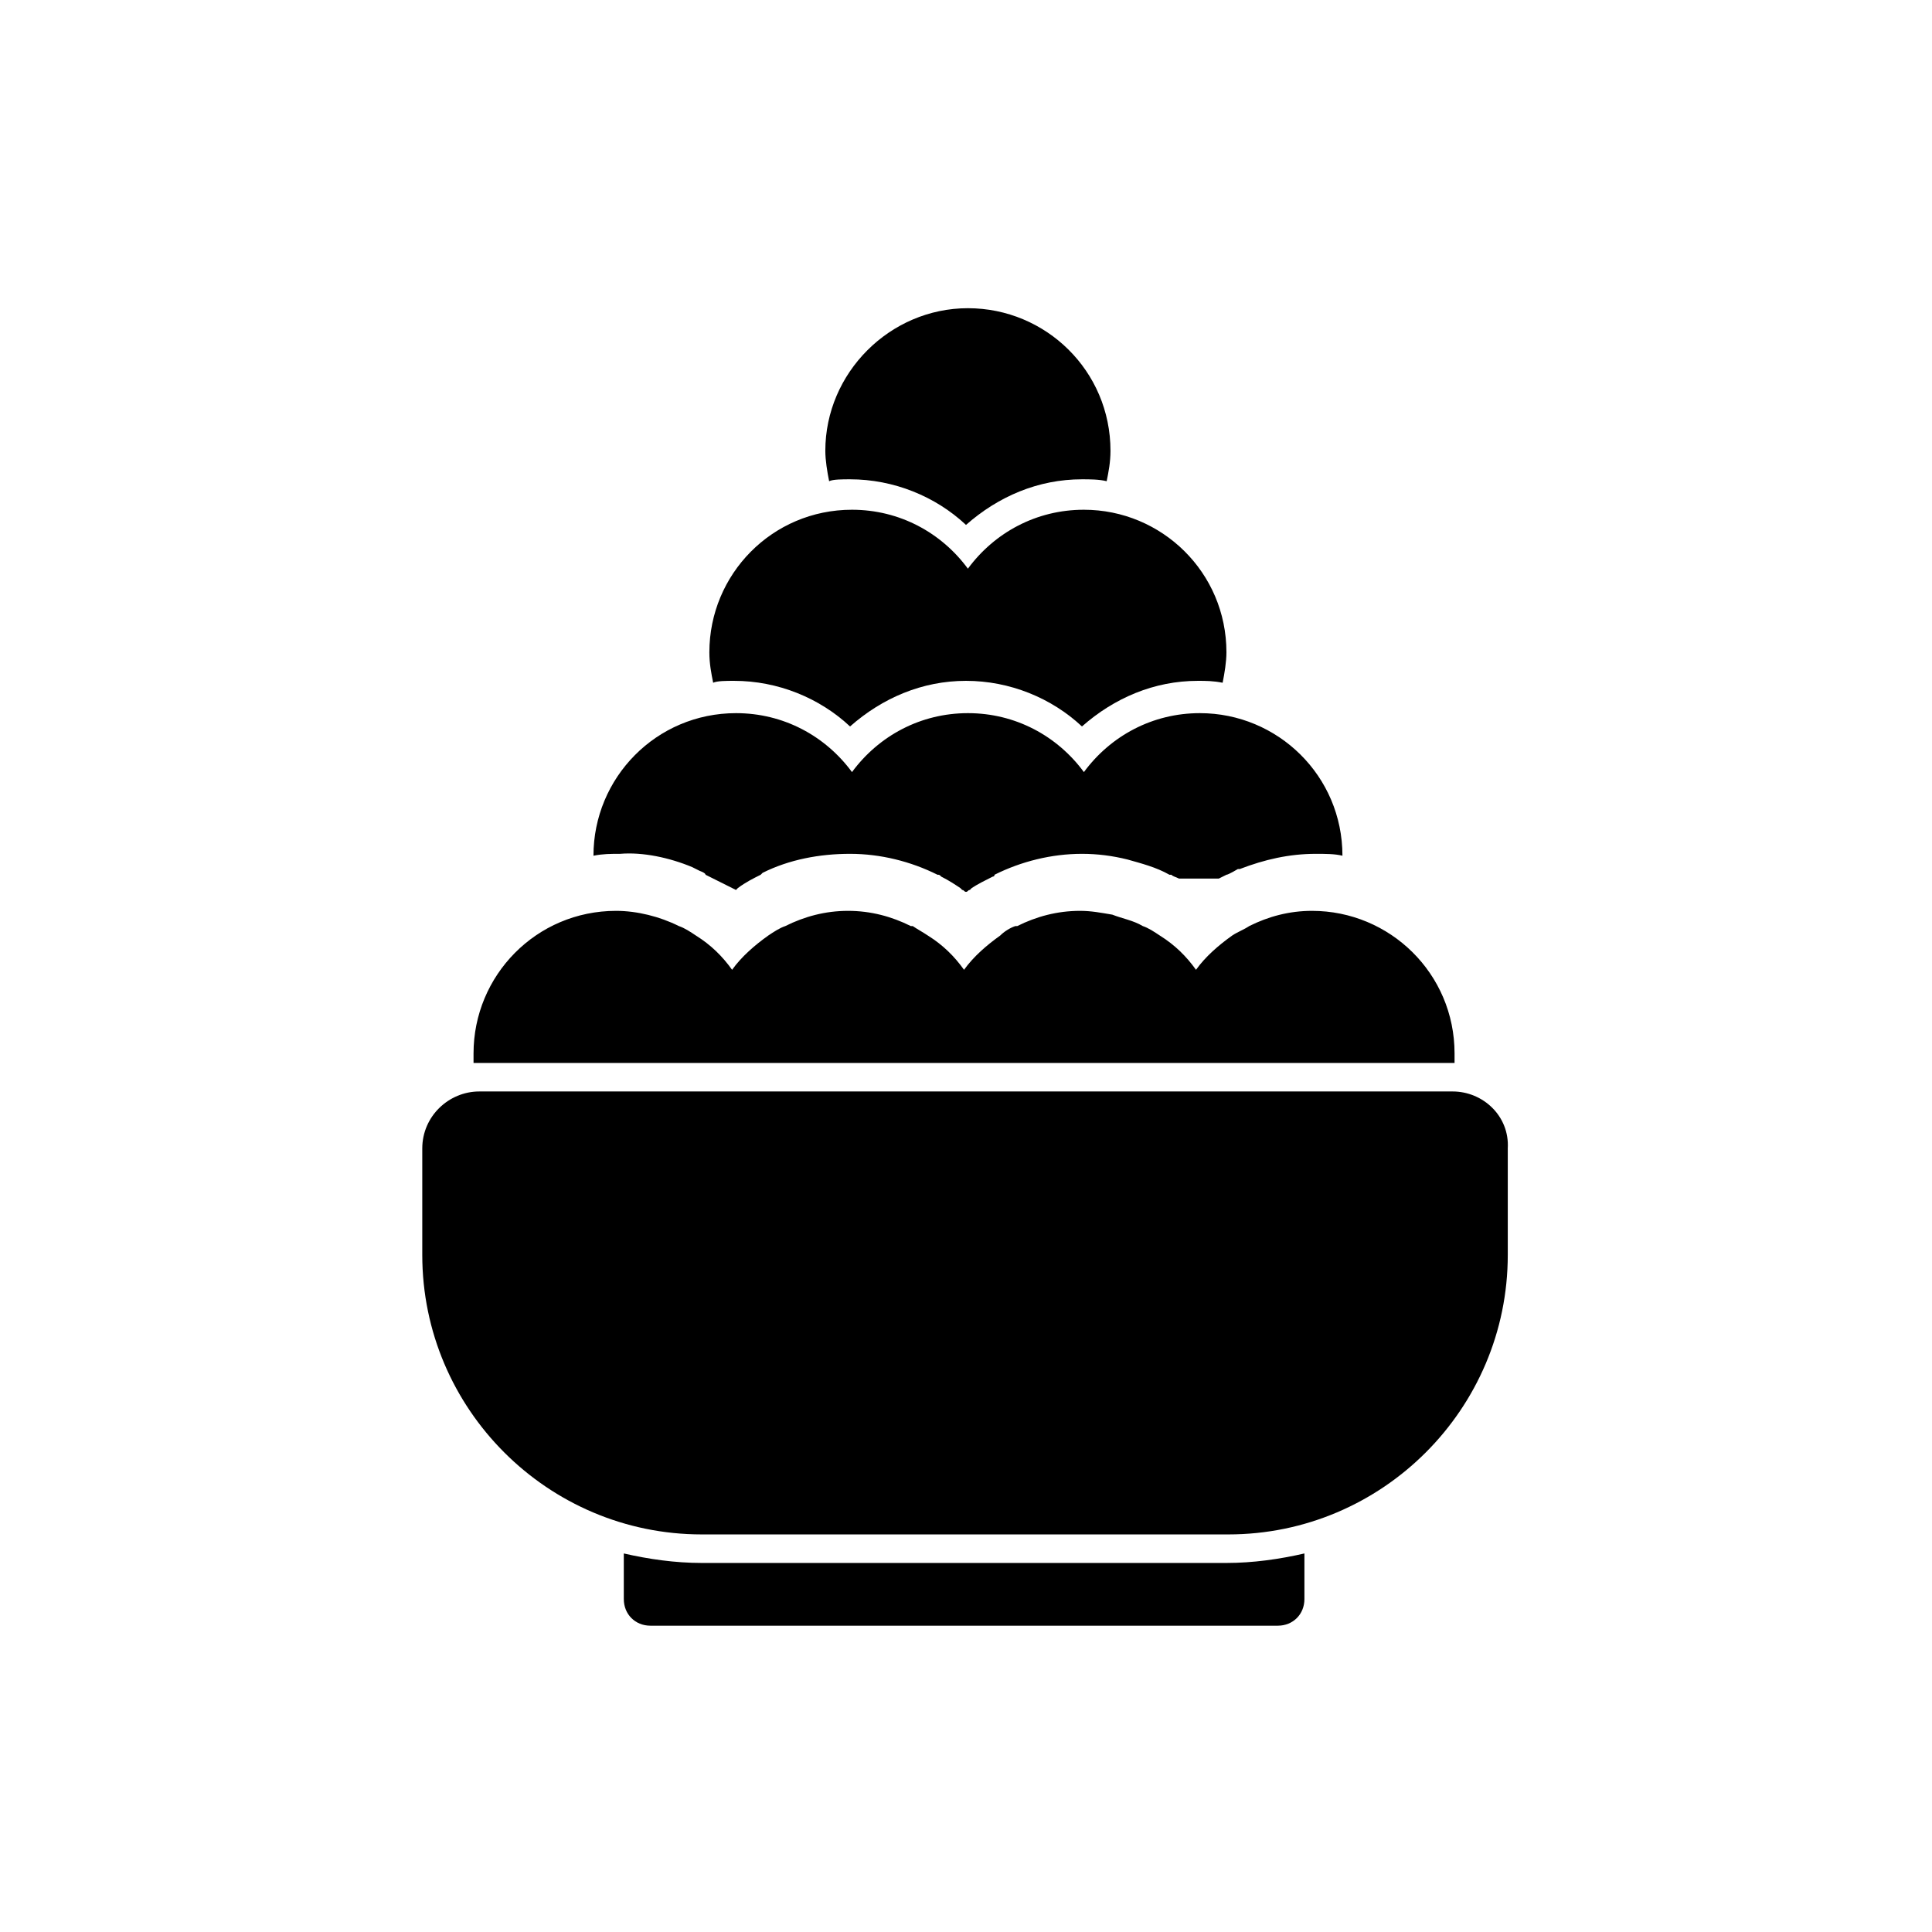
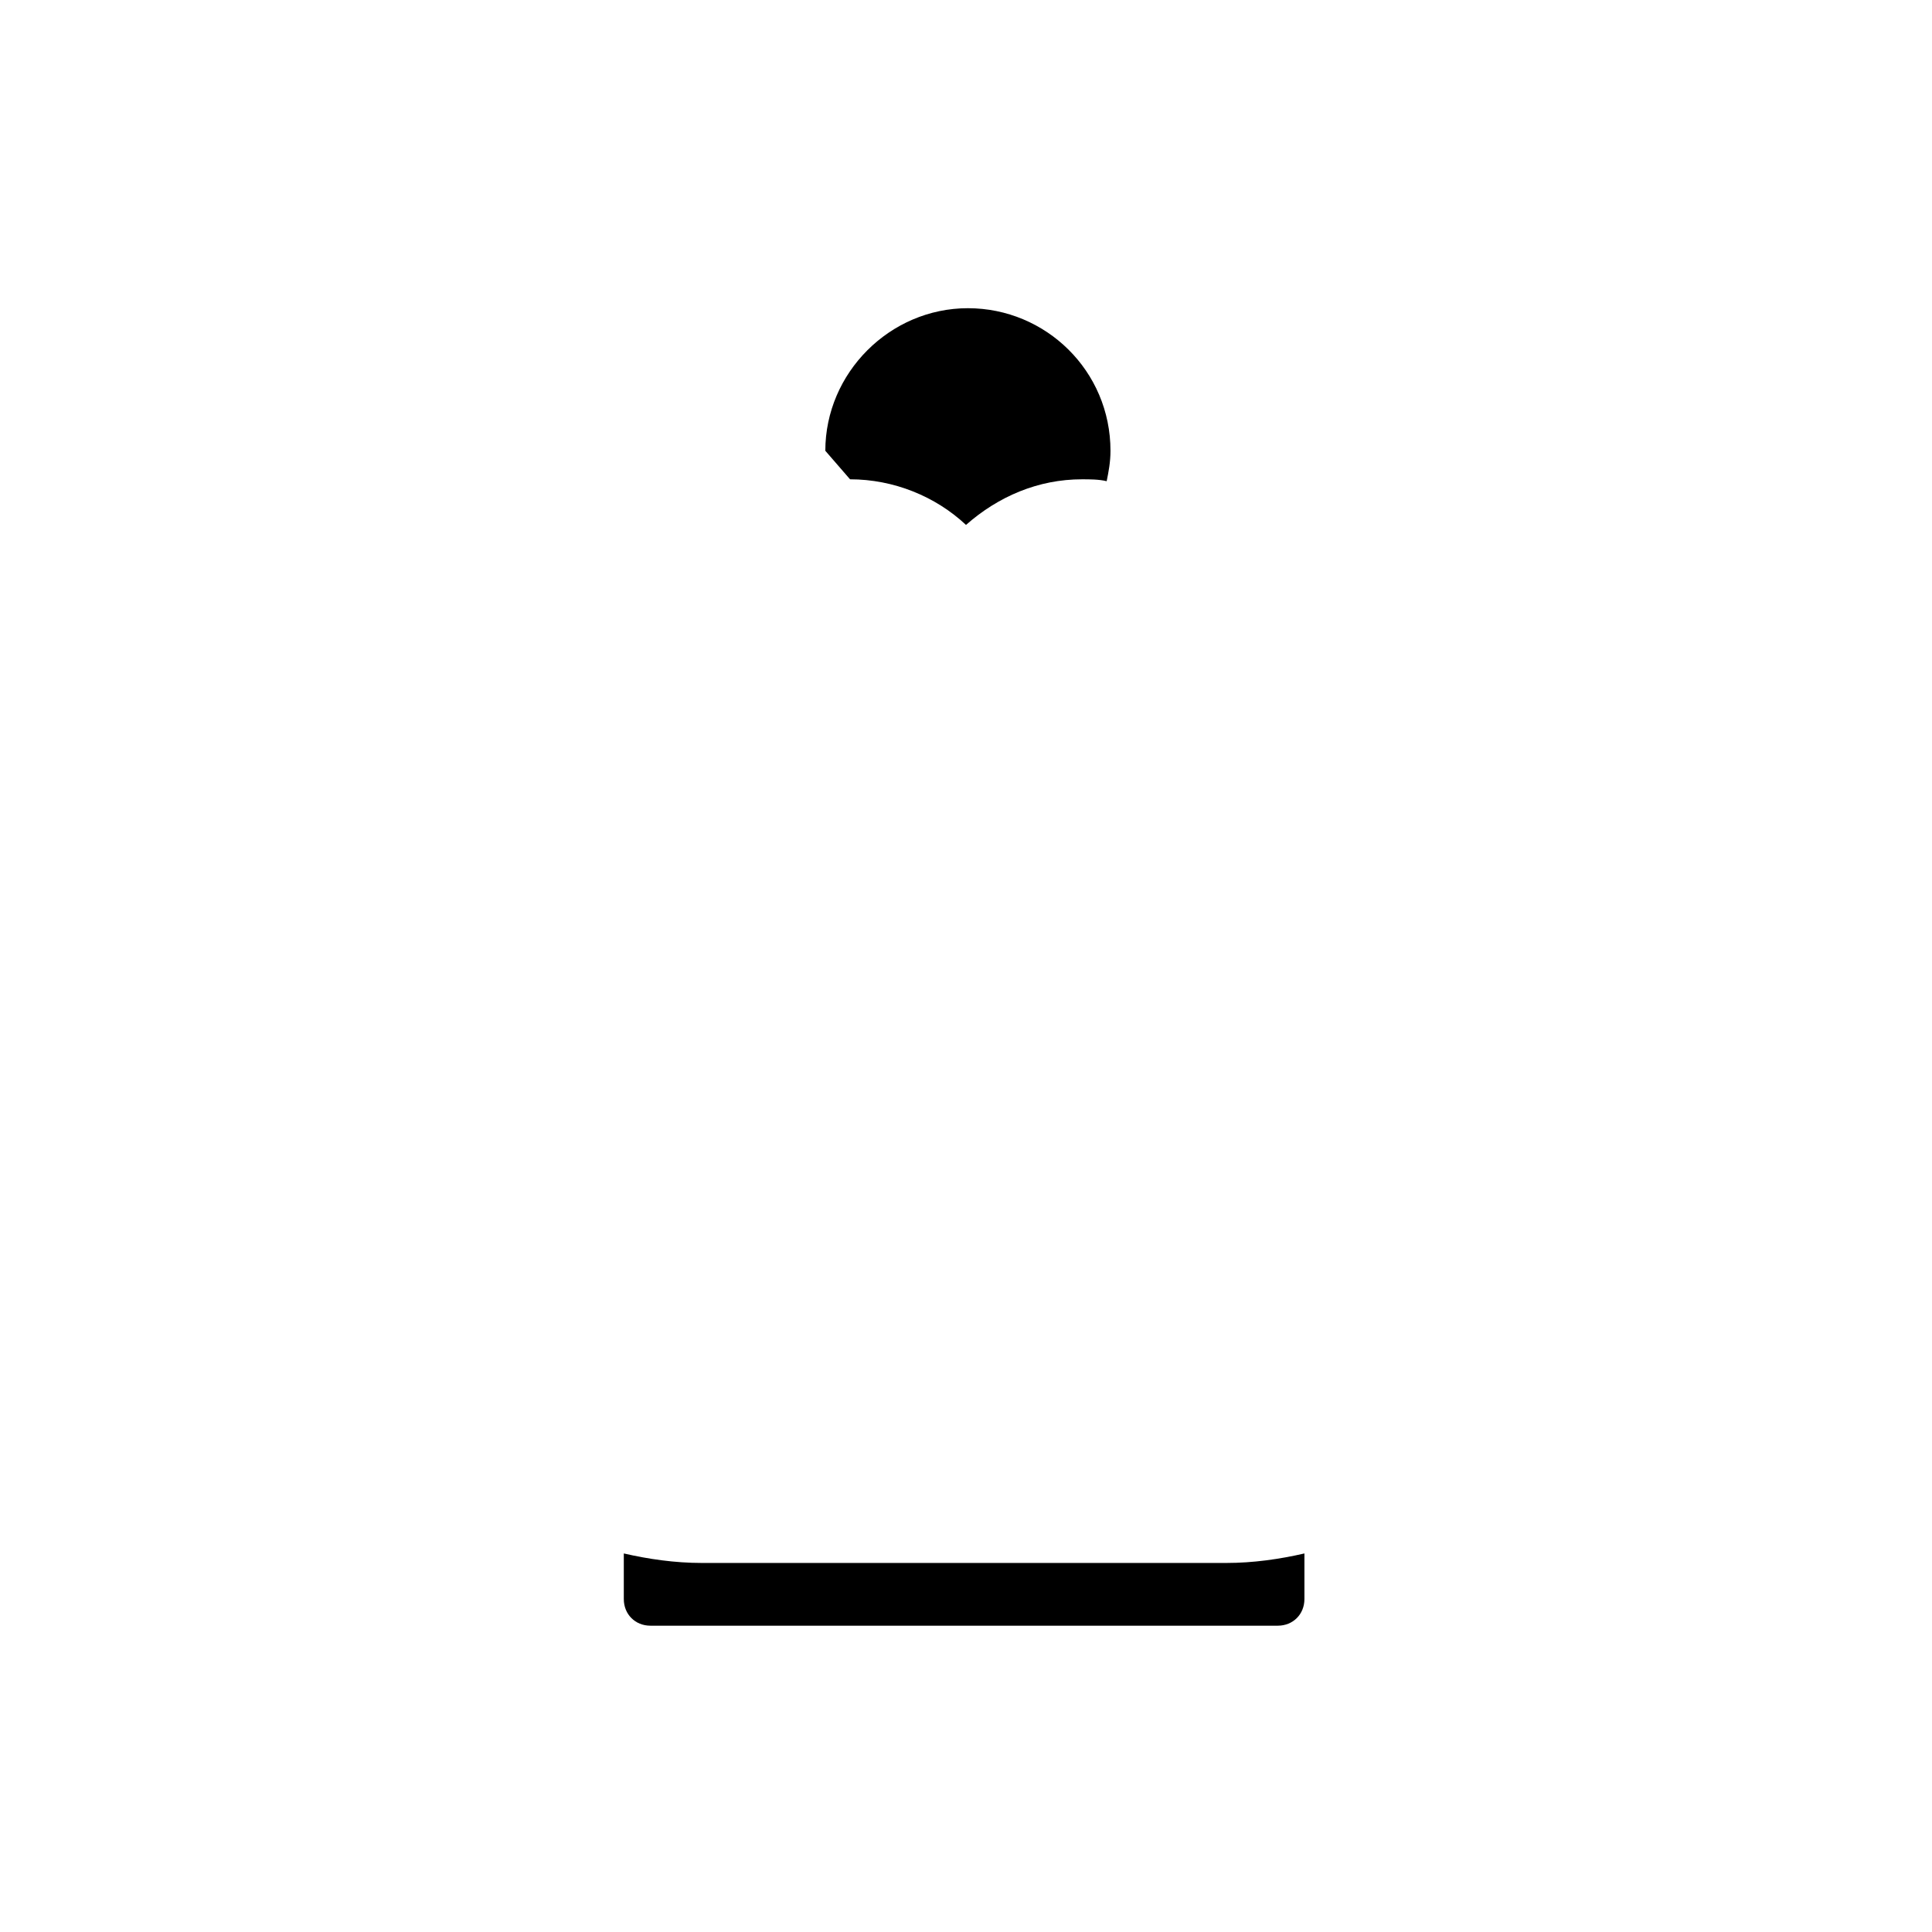
<svg xmlns="http://www.w3.org/2000/svg" fill="#000000" width="800px" height="800px" version="1.1" viewBox="144 144 512 512">
  <g>
-     <path d="m528.97 433.25h-257.95c-8.062 0-15.113 6.551-15.113 15.113v28.215c0 40.809 33.25 74.059 74.059 74.059h139.55c40.809 0 74.059-33.25 74.059-74.059v-28.215c0.508-8.562-6.547-15.113-14.609-15.113z" />
    <path d="m329.97 558.2c-7.055 0-14.105-1.008-20.656-2.519v12.09c0 4.031 3.023 7.055 7.055 7.055h166.26c4.031 0 7.055-3.023 7.055-7.055v-12.09c-6.551 1.512-13.602 2.519-20.656 2.519z" />
-     <path d="m338.54 324.43c11.586 0 22.672 4.535 30.73 12.09 8.566-7.559 19.145-12.09 30.73-12.09 11.586 0 22.672 4.535 30.73 12.09 8.566-7.559 19.145-12.09 30.73-12.09 2.016 0 4.031 0 6.551 0.504 0.504-2.519 1.008-5.543 1.008-8.062 0-21.16-17.129-37.785-37.785-37.785-12.594 0-23.68 6.047-30.73 15.617-7.055-9.574-18.137-15.617-30.73-15.617-21.16 0-37.785 17.129-37.785 37.785 0 3.023 0.504 5.543 1.008 8.062 1.008-0.504 3.527-0.504 5.543-0.504z" />
-     <path d="m369.27 271.02c11.586 0 22.672 4.535 30.73 12.09 8.566-7.559 19.145-12.09 30.73-12.09 2.016 0 4.535 0 6.551 0.504 0.504-2.519 1.008-5.039 1.008-8.062 0-21.16-17.129-37.785-37.785-37.785s-37.785 17.129-37.785 37.785c0 2.519 0.504 5.543 1.008 8.062 1.008-0.504 3.527-0.504 5.543-0.504z" />
-     <path d="m327.45 373.8 2.016 1.008s1.512 0.504 1.512 1.008l8.062 4.031 0.504-0.504c2.016-1.512 4.031-2.519 6.047-3.527l0.504-0.504c7.055-3.527 15.113-5.039 23.176-5.039s16.121 2.016 23.176 5.543c0.504 0 0.504 0 1.008 0.504 2.016 1.008 3.527 2.016 5.039 3.023l0.504 0.504c0.504 0 0.504 0.504 1.008 0.504s0.504-0.504 1.008-0.504l0.504-0.504c1.512-1.008 3.527-2.016 5.543-3.023 0 0 0.504 0 0.504-0.504 7.055-3.527 15.113-5.543 23.176-5.543 4.031 0 8.062 0.504 12.09 1.512 3.527 1.008 7.559 2.016 11.082 4.031h0.504c0.504 0.504 1.008 0.504 2.016 1.008h10.578l2.016-1.008c0.504 0 3.023-1.512 3.023-1.512h0.504c6.551-2.519 13.098-4.031 20.152-4.031 2.519 0 5.039 0 7.055 0.504 0-21.16-17.129-37.785-37.785-37.785-12.594 0-23.68 6.047-30.73 15.617-7.055-9.574-18.137-15.617-30.73-15.617s-23.68 6.047-30.73 15.617c-7.055-9.574-18.137-15.617-30.73-15.617-21.16 0-37.785 17.129-37.785 37.785 2.519-0.504 4.535-0.504 7.055-0.504 6.031-0.504 13.082 1.008 19.129 3.527z" />
-     <path d="m271.02 425.69h256.94 1.512v-2.519c0-21.16-17.129-37.785-37.785-37.785-6.047 0-11.586 1.512-16.625 4.031-1.512 1.008-3.023 1.512-4.535 2.519-3.527 2.519-7.055 5.543-9.574 9.07-2.519-3.527-5.543-6.551-9.574-9.07-1.512-1.008-3.023-2.016-4.535-2.519-2.519-1.512-5.543-2.016-8.062-3.023-3.023-0.504-5.543-1.008-8.566-1.008-6.047 0-11.586 1.512-16.625 4.031h-0.504c-1.512 0.504-3.023 1.512-4.031 2.519-3.527 2.519-7.055 5.543-9.574 9.07-2.519-3.527-5.543-6.551-9.574-9.07-1.512-1.008-2.519-1.512-4.031-2.519h-0.504c-5.039-2.519-10.578-4.031-16.625-4.031s-11.586 1.512-16.625 4.031c-1.512 0.504-3.023 1.512-4.535 2.519-3.527 2.519-7.055 5.543-9.574 9.07-2.519-3.527-5.543-6.551-9.574-9.07-1.512-1.008-3.023-2.016-4.535-2.519-5.039-2.519-11.082-4.031-16.625-4.031-21.16 0-37.785 17.129-37.785 37.785v2.519h1.527z" />
+     <path d="m369.27 271.02c11.586 0 22.672 4.535 30.73 12.09 8.566-7.559 19.145-12.09 30.73-12.09 2.016 0 4.535 0 6.551 0.504 0.504-2.519 1.008-5.039 1.008-8.062 0-21.16-17.129-37.785-37.785-37.785s-37.785 17.129-37.785 37.785z" />
  </g>
</svg>